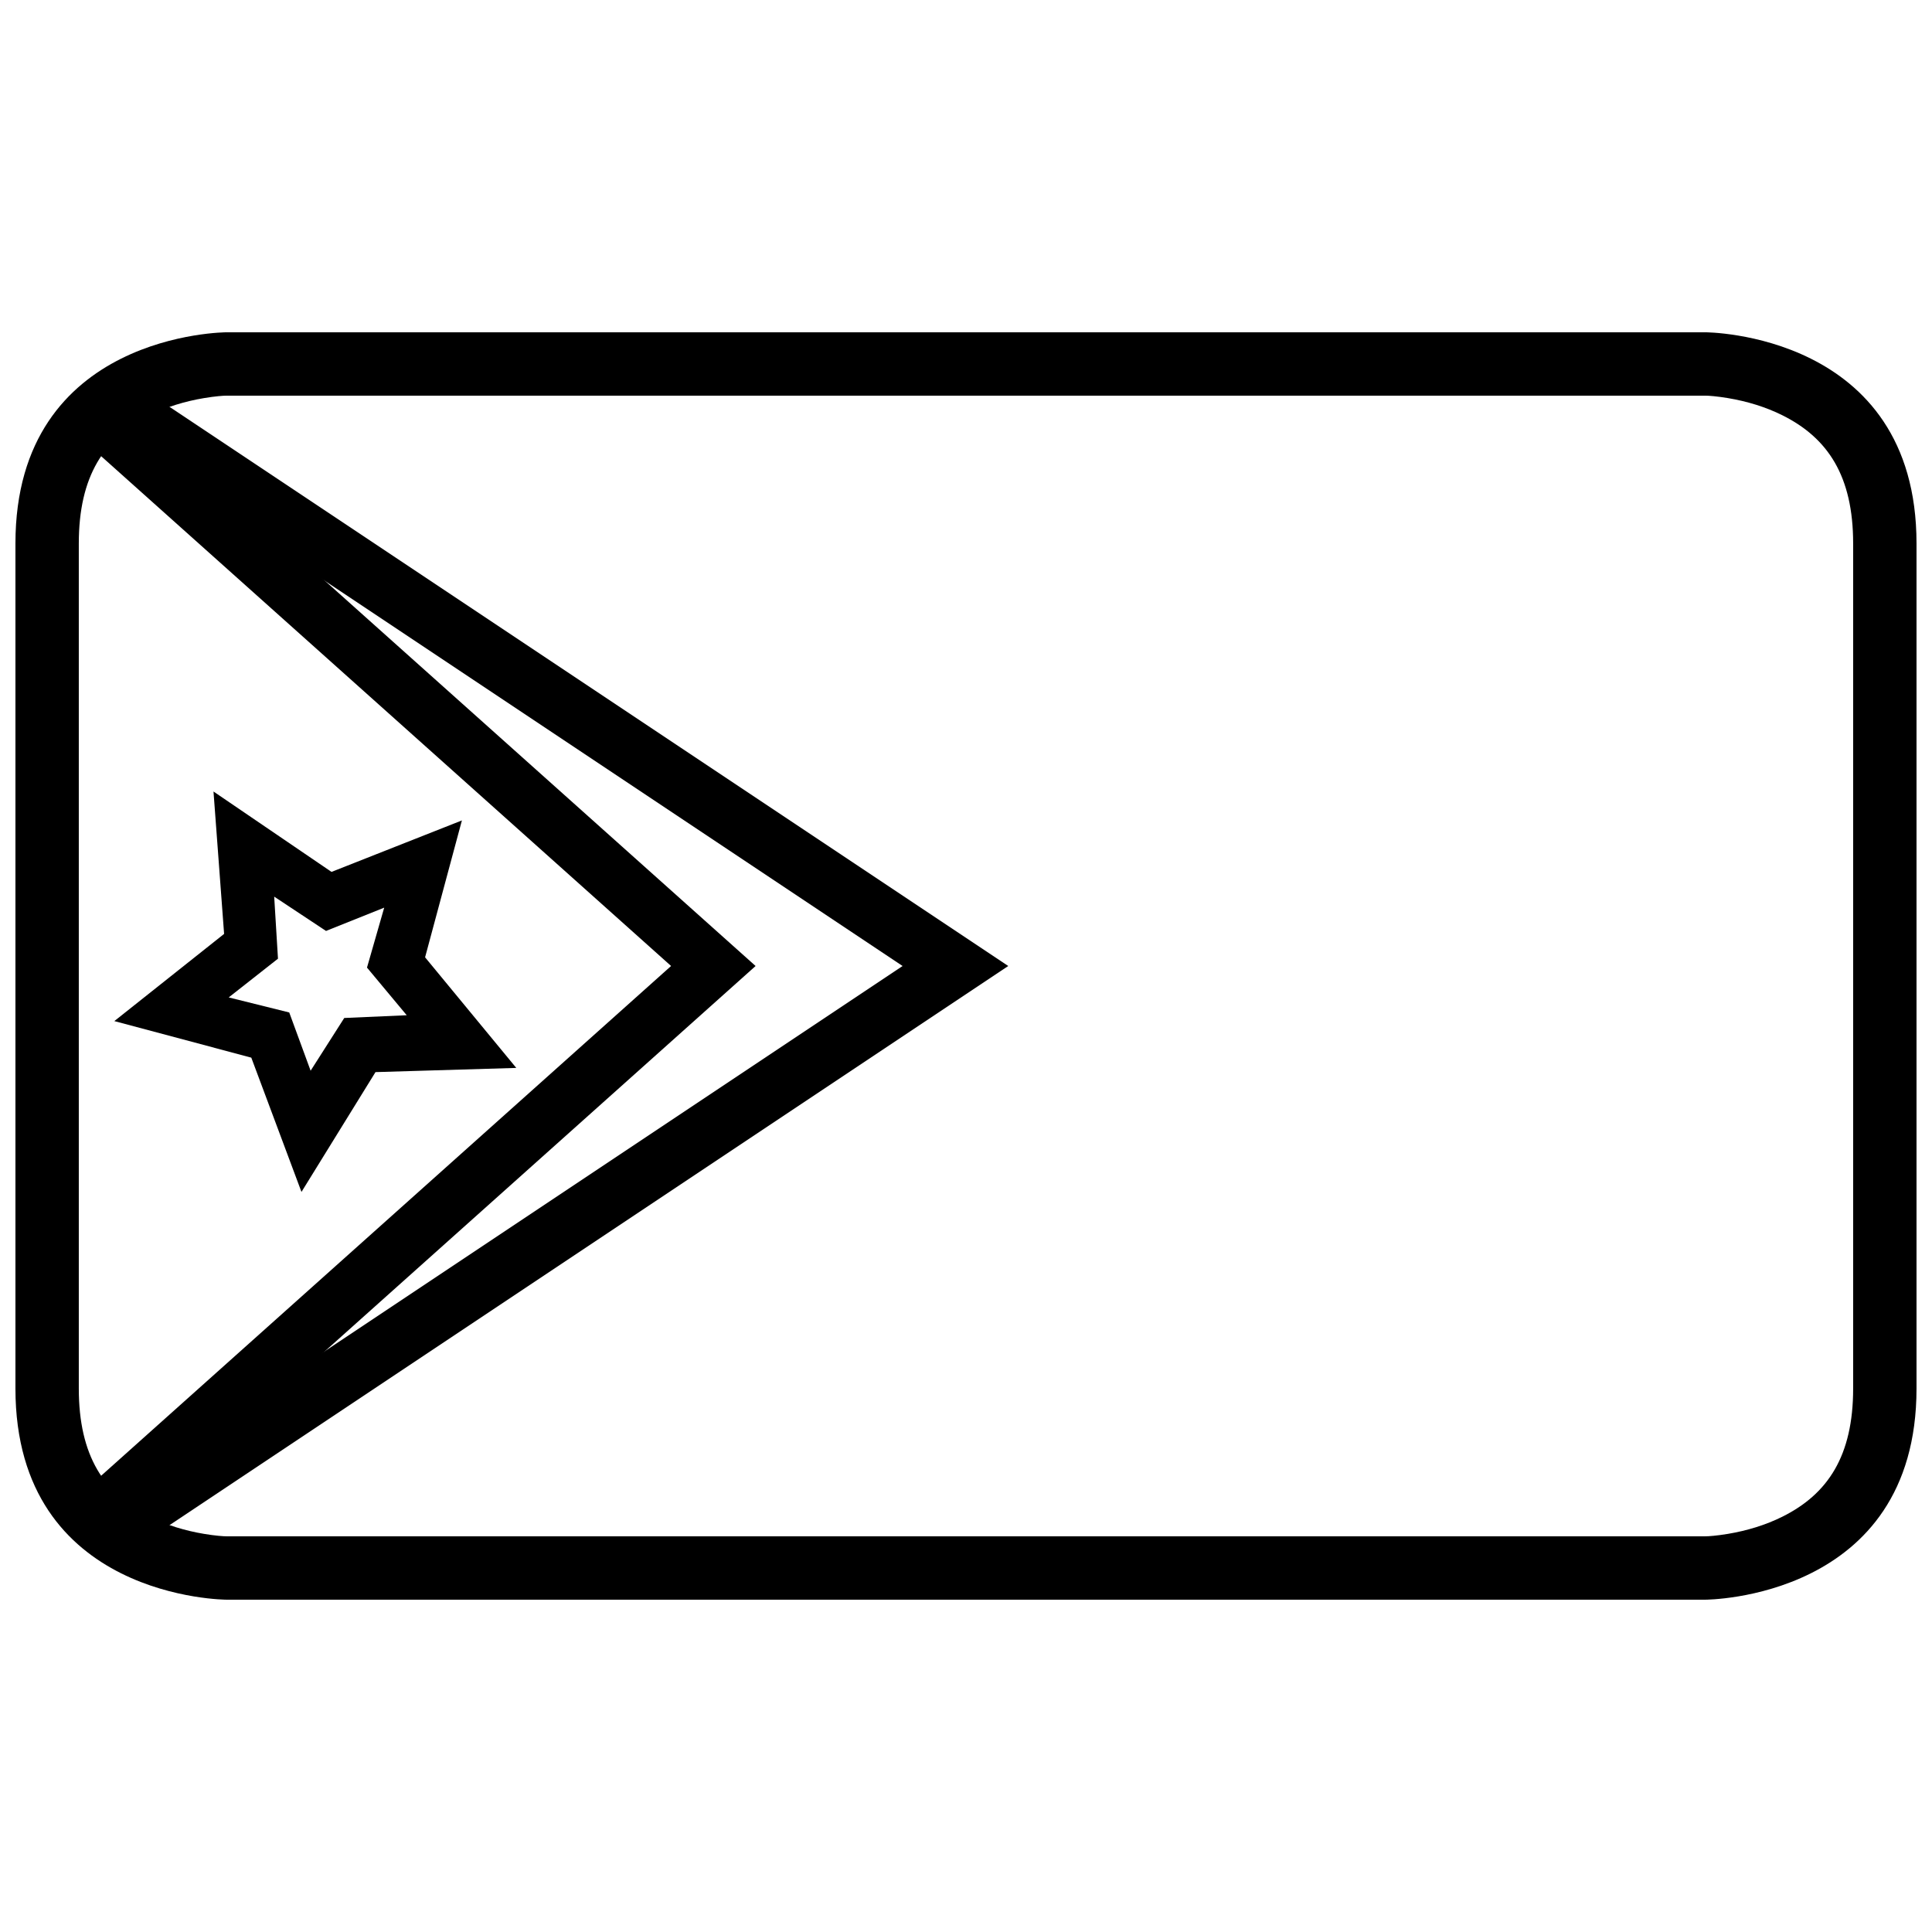
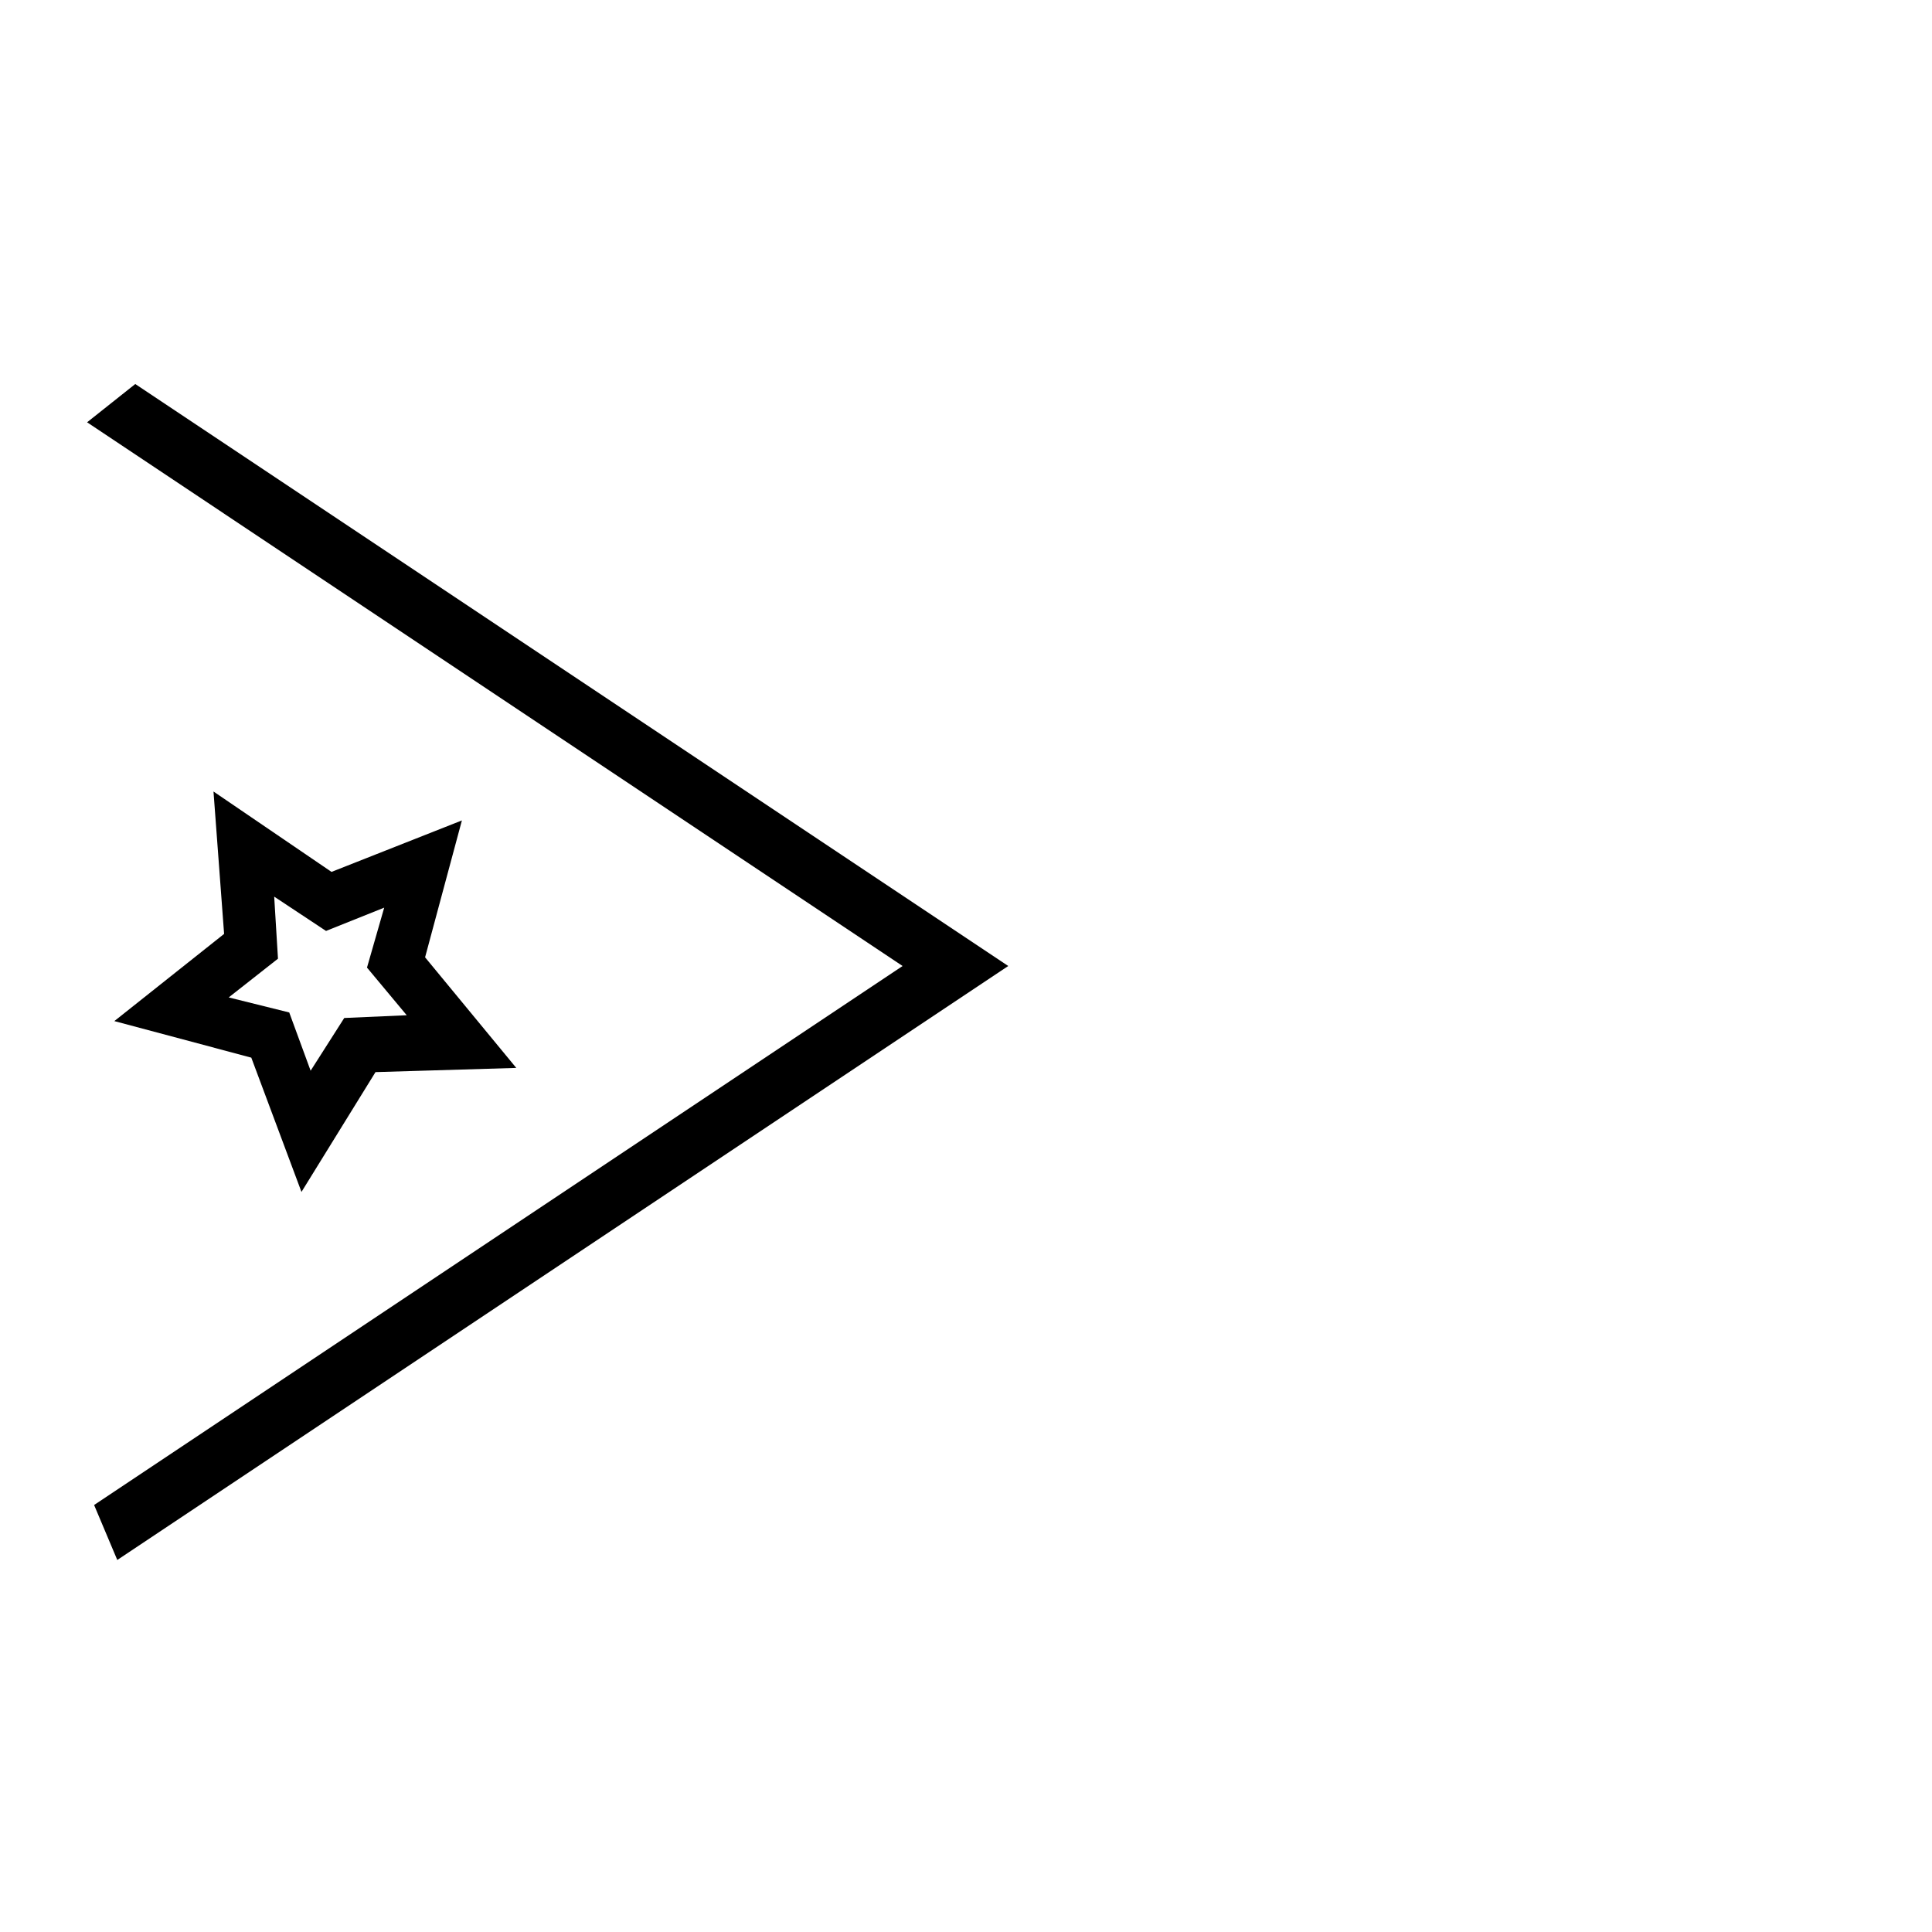
<svg xmlns="http://www.w3.org/2000/svg" width="800px" height="800px" version="1.1" viewBox="144 144 512 512">
  <defs>
    <clipPath id="a">
-       <path d="m148.09 232h503.81v336h-503.81z" />
-     </clipPath>
+       </clipPath>
  </defs>
-   <path d="m172.38 553.72 171.86-153.72-168.56-150.77-10.977 10.207 157.14 140.56-158.99 142.2z" fill-rule="evenodd" />
  <path d="m243.51 428.12-19.617 31.754-13.297-35.586-36.297-9.688 29.09-23.105-2.812-37.738 31.277 21.305 34.555-13.641-9.758 36.277 24.168 29.309zm-8.281-14.344-8.91 13.977-5.668-15.438-16.039-3.988 13.055-10.266-1.004-16.445 13.738 9.094 15.418-6.176-4.562 15.887 10.531 12.629z" fill-rule="evenodd" />
  <g clip-path="url(#a)">
-     <path d="m204.07 232.06h391.85s55.977 0 55.977 55.977v223.92c0 55.977-55.977 55.977-55.977 55.977h-391.85s-55.98 0-55.98-55.977v-223.92c0-55.977 55.98-55.977 55.98-55.977zm0 16.793c-0.879 0-3.035 0.152-5.988 0.645-5.012 0.836-10 2.332-14.492 4.578-11.992 5.996-18.707 16.07-18.707 33.961v223.92c0 17.895 6.715 27.965 18.707 33.961 4.492 2.246 9.48 3.742 14.492 4.578 2.953 0.492 5.109 0.645 5.988 0.645h391.85c0.875 0 3.031-0.152 5.984-0.645 5.016-0.836 10-2.332 14.492-4.578 11.992-5.996 18.707-16.066 18.707-33.961v-223.92c0-17.891-6.715-27.965-18.707-33.961-4.492-2.246-9.477-3.742-14.492-4.578-2.953-0.492-5.109-0.645-5.984-0.645z" fill-rule="evenodd" />
-   </g>
+     </g>
  <path d="m175.08 557.41 236.12-157.41-231.35-154.23-12.77 10.145 216.12 144.09-214.26 142.84z" fill-rule="evenodd" />
</svg>